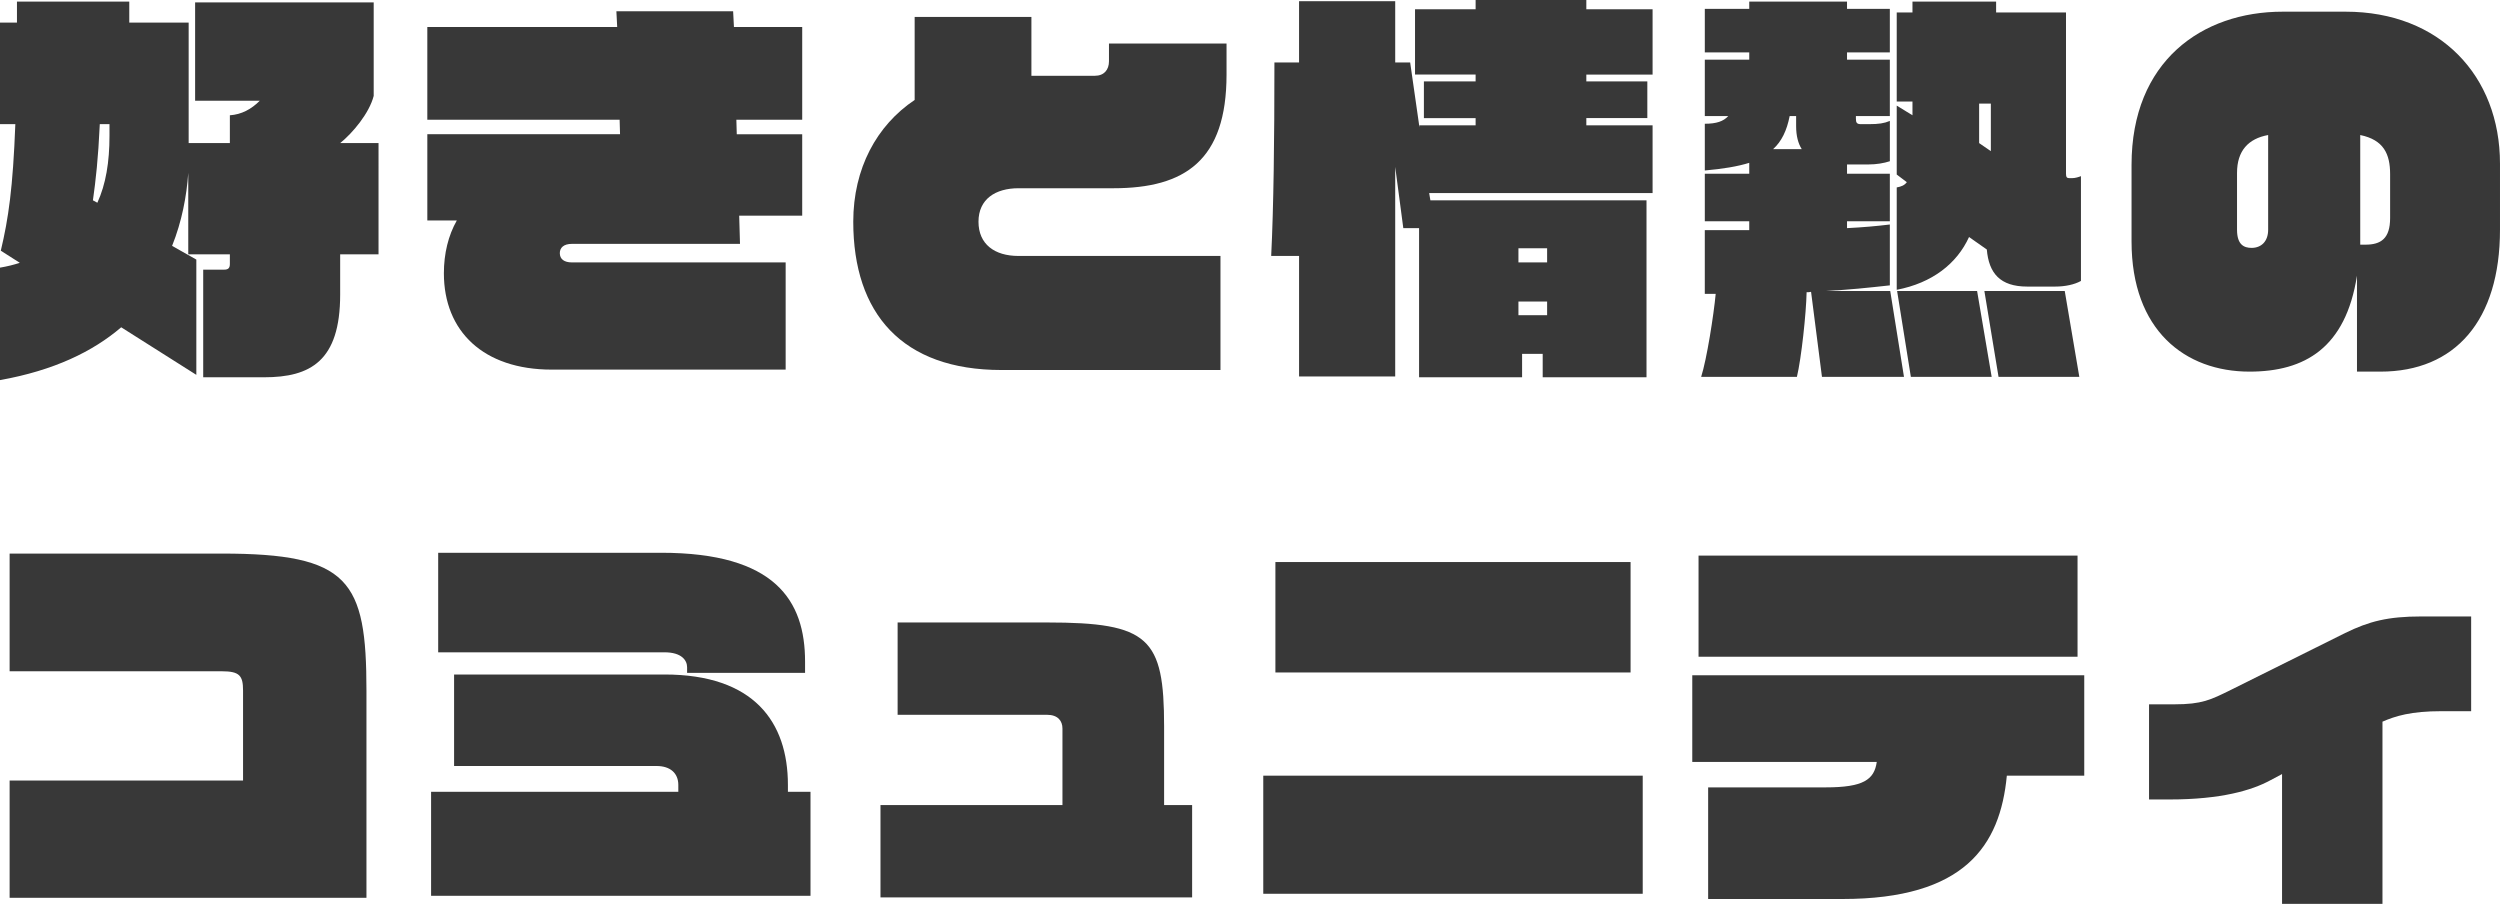
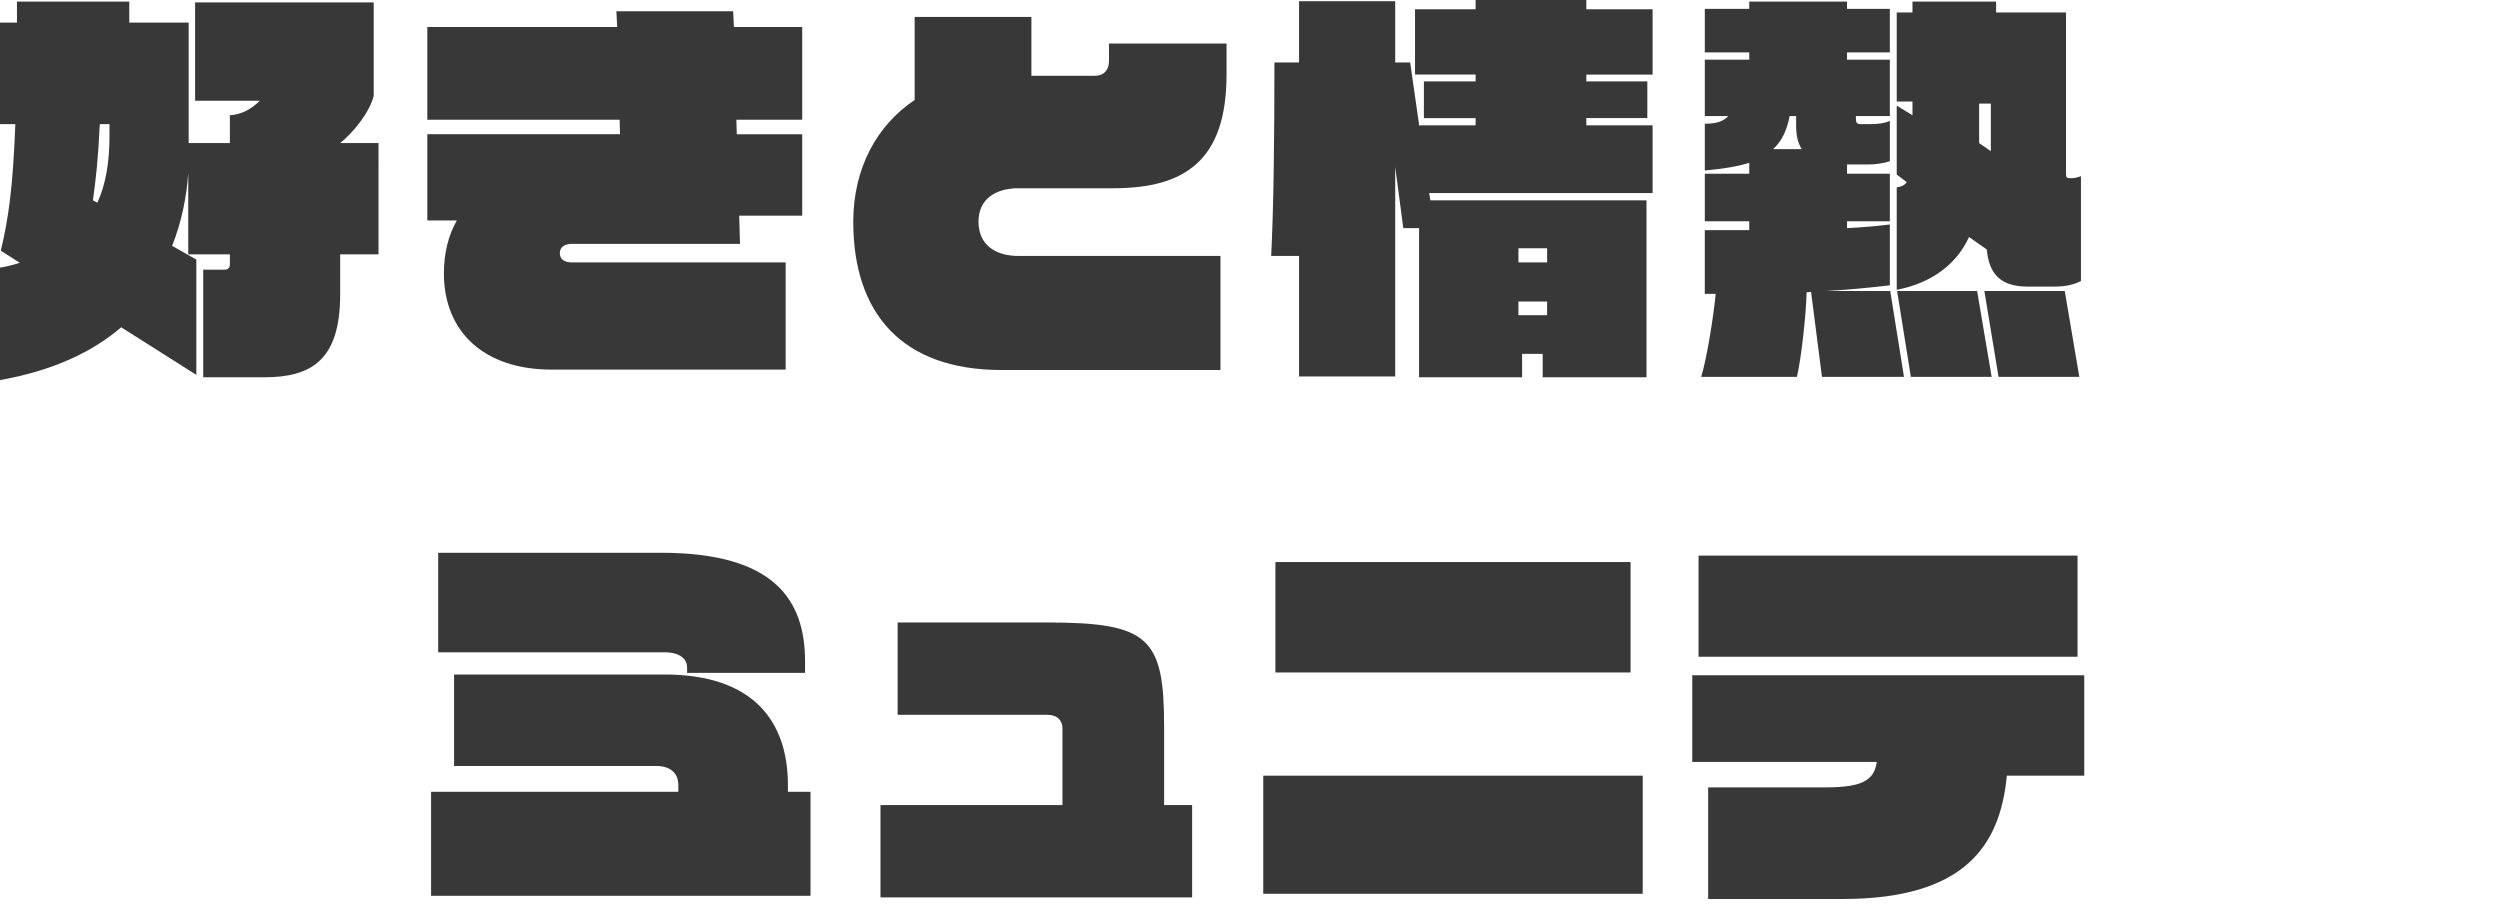
<svg xmlns="http://www.w3.org/2000/svg" version="1.1" id="レイヤー_2" x="0px" y="0px" width="260px" height="94px" viewBox="0 0 260 94" enable-background="new 0 0 260 94" xml:space="preserve">
  <g>
    <path fill="#383838" d="M35.377,26.451v4.192c0,6.916-3.11,8.594-7.9,8.594h-6.344V28.044h2.185c0.42,0,0.588-0.168,0.588-0.587   v-1.006h-4.327v-8.468c-0.168,2.432-0.672,5.072-1.681,7.588l2.521,1.425v11.989l-7.814-4.947C9.663,36.554,5.63,38.524,0,39.53   V27.835c0.756-0.127,1.428-0.294,2.059-0.504l-1.975-1.258c0.798-3.354,1.26-6.539,1.511-13.162H0V2.348h1.764   c0-0.713,0-1.467,0-2.18h11.681c0,0.712,0,1.467,0,2.18h6.176v12.534h4.285v-2.893c1.219-0.084,2.227-0.629,3.109-1.51h-6.723   V0.251h18.572v9.725c-0.462,1.803-2.185,3.856-3.487,4.905h3.99V26.45L35.377,26.451L35.377,26.451z M11.386,12.911h-1.008   c-0.168,3.646-0.421,5.826-0.714,7.923l0.462,0.251c0.883-1.928,1.261-4.233,1.261-6.958L11.386,12.911L11.386,12.911z" />
    <path fill="#383838" d="M76.876,22.427l0.084,2.935H59.482c-0.882,0-1.261,0.419-1.261,0.964c0,0.629,0.463,0.965,1.261,0.965   h22.226V38.44H57.382c-7.101,0-11.218-3.981-11.218-10.019c0-2.054,0.462-3.939,1.344-5.49h-3.066V13.96h20.042l-0.043-1.51h-20   V2.809h19.747l-0.084-1.635h12.142l0.084,1.635h7.1v9.642h-6.848l0.042,1.51h6.806v8.467L76.876,22.427L76.876,22.427z" />
    <path fill="#383838" d="M115.796,19.577h-9.874c-2.395,0-4.159,1.131-4.159,3.479c0,2.348,1.681,3.563,4.159,3.563h21.007v11.862   h-22.771c-10.336,0-15.419-5.868-15.419-15.426c0-5.533,2.437-10.019,6.385-12.66V1.761h12.143v6.12h6.597   c0.965,0,1.47-0.628,1.47-1.509V4.527h12.226v3.228C127.561,16.685,123.233,19.577,115.796,19.577z" />
    <path fill="#383838" d="M148.633,20.079l0.127,0.755h22.477v18.403h-10.797v-2.433h-2.143v2.433h-10.714v-15.51h-1.64l-0.842-6.372   v21.799h-9.998V26.619h-2.899c0.252-5.156,0.336-11.863,0.336-20.122h2.562V0.126h10v6.372h1.555l0.967,6.75v-0.21h5.84v-0.755   h-5.378V8.468h5.378V7.755h-6.302V0.964h6.302V0h11.514v0.964h6.891v6.792h-6.891v0.712h6.344v3.813h-6.344v0.755h6.891v7.042   H148.633z M160.9,25.822h-2.983v1.468h2.983V25.822z M160.9,31.356h-2.983v1.424h2.983V31.356z" />
    <path fill="#383838" d="M189.484,39.194l-1.133-8.844c-0.168,0.041-0.295,0.041-0.463,0.041c-0.043,2.18-0.546,6.875-1.009,8.803   h-9.958c0.588-1.844,1.303-6.414,1.512-8.635c-0.377,0-0.713,0-1.134,0v-6.623c1.724,0,3.236,0,4.622,0v-0.923H177.3v-4.946h4.622   v-1.132c-1.218,0.378-2.73,0.629-4.622,0.796V12.87c1.218,0,1.933-0.252,2.438-0.797H177.3V6.204h4.622V5.45H177.3V0.922h4.622   V0.168h10.168v0.754h4.453V5.45h-4.453v0.754h4.453v5.869h-3.529v0.251c0,0.419,0.084,0.587,0.506,0.587h0.881   c0.967,0,1.555-0.084,2.144-0.335v4.191c-0.63,0.21-1.429,0.335-2.185,0.335h-2.27v0.965h4.453v4.946h-4.453v0.713   c1.682-0.084,3.066-0.21,4.453-0.378v6.33c-2.312,0.252-4.201,0.461-6.764,0.587h6.805l1.43,8.929H189.484z M186.797,13.12v-1.047   h-0.673c-0.294,1.509-0.84,2.641-1.724,3.438h2.983C187.007,14.923,186.797,14.127,186.797,13.12z M213.729,29.804h-2.899   c-2.813,0-3.991-1.383-4.201-3.855l-1.849-1.299c-1.26,2.766-3.822,4.778-7.521,5.49V19.493c0.462-0.084,0.798-0.21,1.05-0.545   l-1.05-0.797v-7.168l1.638,1.006v-1.426h-1.638V1.299h1.638V0.168h8.699v1.131h7.268v16.768c0,0.336,0.084,0.461,0.334,0.461h0.297   c0.335,0,0.715-0.125,0.924-0.209v10.898C215.744,29.596,214.777,29.804,213.729,29.804z M198.729,39.194l-1.429-8.929h8.319   l1.514,8.929H198.729z M207.048,10.773h-1.219v0.796c0,1.174,0,2.264,0,3.312l1.219,0.838V10.773z M207.848,39.194l-1.473-8.929   h8.359l1.515,8.929H207.848z" />
-     <path fill="#383838" d="M247.564,38.649h-2.438v-9.977c-1.177,7.504-5.419,9.977-11.176,9.977c-6.681,0-12.269-4.275-12.269-13.539   v-7.965c0-10.774,7.312-15.93,15.713-15.93h6.555c9.789,0,16.05,6.665,16.05,15.803v6.875   C260,33.327,255.338,38.649,247.564,38.649z M235.885,14.043c-2.059,0.378-3.234,1.635-3.234,3.94v5.91   c0,1.551,0.715,1.887,1.513,1.887c1.009,0,1.724-0.67,1.724-1.887v-9.85H235.885z M248.572,18.109c0-2.097-0.672-3.563-3.108-4.066   v9.851c0,0.545,0,1.091,0,1.551h0.546c1.598,0,2.562-0.628,2.562-2.766V18.109z" />
  </g>
  <g>
-     <path fill="#383838" d="M1,93.371V81.173h24.277v-9.349c0-1.551-0.349-2.012-2.22-2.012H1v-12.24h22.057   c13.272,0,15.054,2.767,15.054,14.252v21.547H1z" />
    <path fill="#383838" d="M44.833,93.162V82.346h25.712v-0.711c0-1.217-0.827-1.971-2.263-1.971H47.225v-9.516H69.11   c9.309,0,12.833,4.945,12.833,11.484v0.713h2.349v10.815L44.833,93.162L44.833,93.162z M71.458,69.98v-0.588   c0-0.713-0.565-1.552-2.349-1.552H45.571V57.488h23.19c11.876,0,14.966,4.988,14.966,11.318v1.174H71.458z" />
    <path fill="#383838" d="M91.57,93.329V83.73h18.925v-7.965c0-0.797-0.479-1.427-1.61-1.427H93.352v-9.601h15.533   c10.614,0,12.182,1.595,12.182,10.814v8.176h2.914v9.6L91.57,93.329L91.57,93.329z" />
    <path fill="#383838" d="M131.38,92.952V80.67h39.463v12.282H131.38z M132.642,69.938V58.452h36.938v11.485H132.642z" />
    <path fill="#383838" d="M208.711,80.67c-0.695,7.293-4.394,12.826-17.097,12.826h-13.967V81.887h12.226   c3.916,0,5.048-0.798,5.31-2.643h-19.187V70.23h40.766V80.67H208.711z M176.649,68.303V57.781h39.416v10.521H176.649   L176.649,68.303z" />
-     <path fill="#383838" d="M253.911,73.963c-3.177,0-4.785,0.503-6.134,1.09V94h-10.444V80.502l-1.262,0.671   c-1.87,1.007-5.044,1.972-10.439,1.972H223.5V73.25h2.608c2.917,0,3.789-0.461,5.919-1.51l11.878-5.91   c2.48-1.215,4.436-1.719,7.916-1.719H257v9.852H253.911z" />
  </g>
</svg>